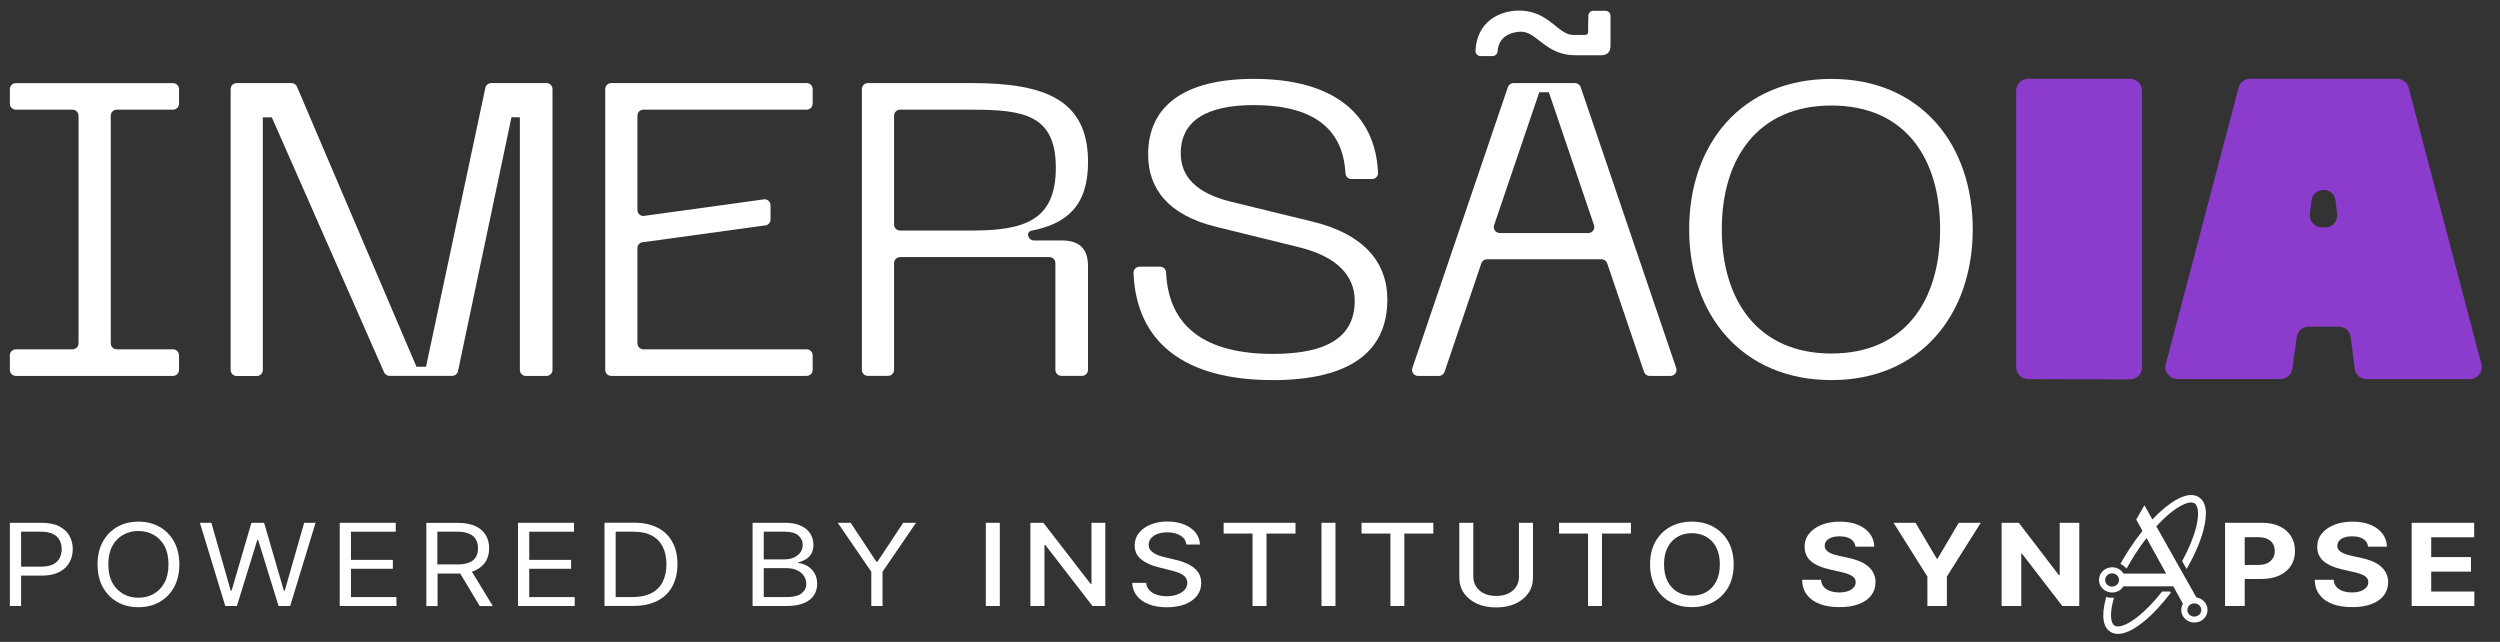
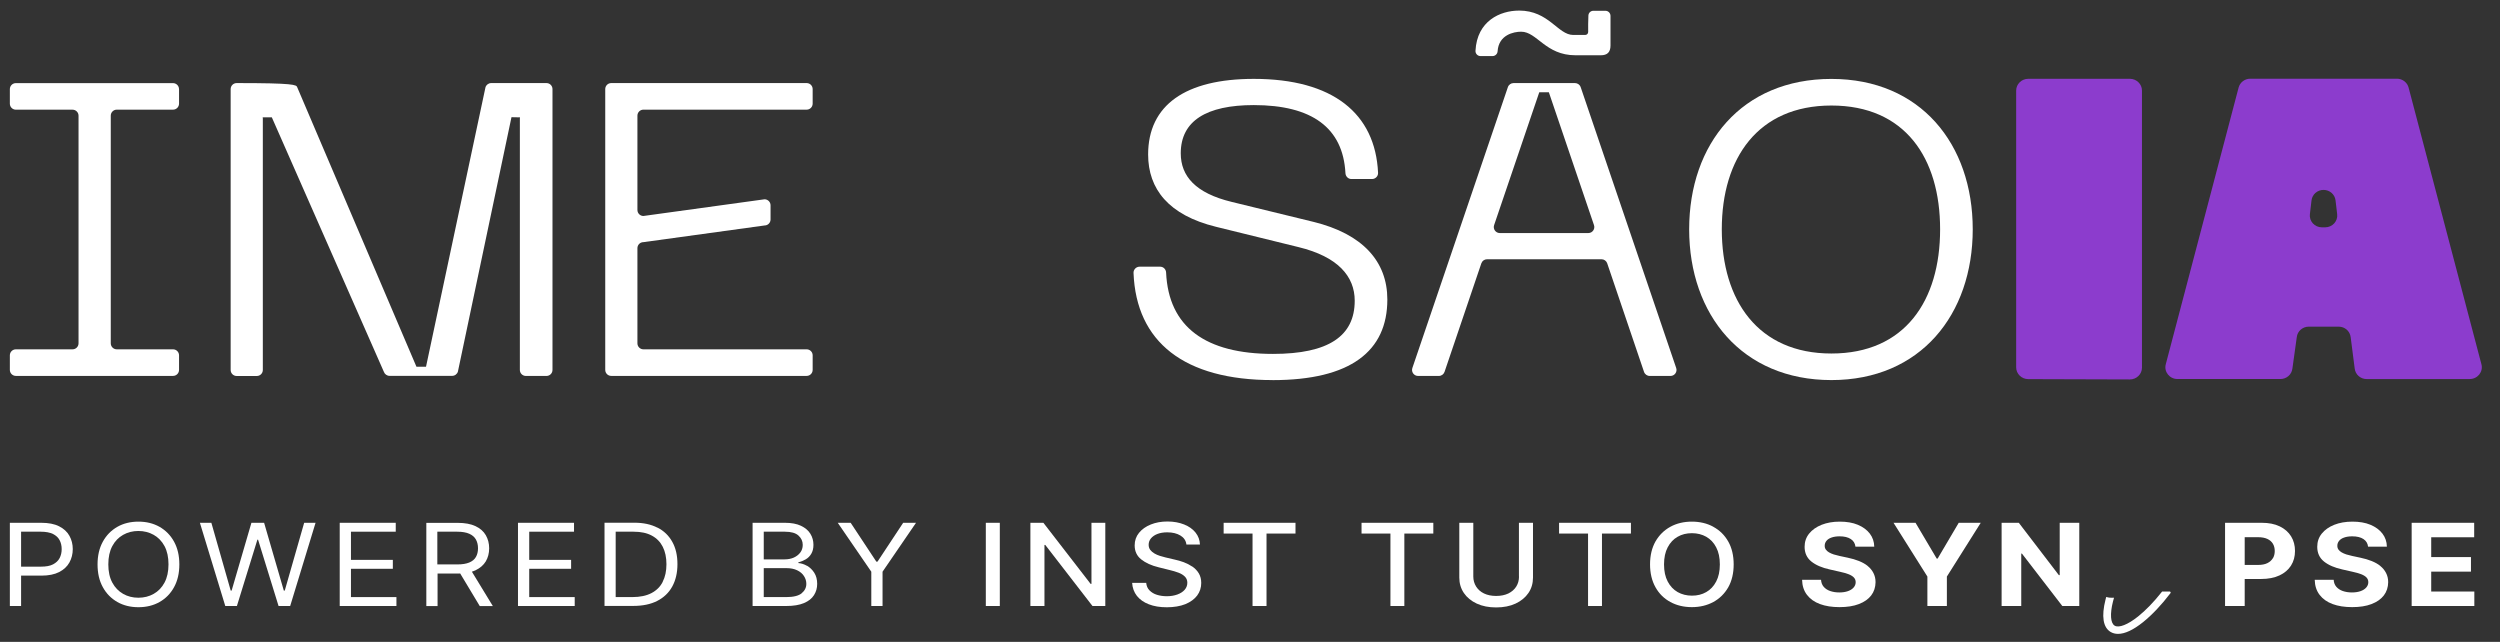
<svg xmlns="http://www.w3.org/2000/svg" width="222" height="57" viewBox="0 0 222 57" fill="none">
  <rect x="0" y="0" width="222" height="57" fill="#333333" stroke="none" />
  <g clip-path="url(#clip0_443_3)">
    <path d="M15.899 7.91V9.203C15.899 9.497 15.66 9.737 15.366 9.737H10.369C10.075 9.737 9.836 9.976 9.836 10.27V30.487C9.836 30.781 10.075 31.02 10.369 31.02H15.366C15.66 31.02 15.899 31.259 15.899 31.553V32.847C15.899 33.141 15.66 33.38 15.366 33.38H1.408C1.114 33.38 0.875 33.141 0.875 32.847V31.553C0.875 31.259 1.114 31.02 1.408 31.02H6.441C6.735 31.02 6.974 30.781 6.974 30.487V10.274C6.974 9.98 6.735 9.74 6.441 9.74H1.408C1.114 9.74 0.875 9.501 0.875 9.207V7.914C0.875 7.62 1.114 7.381 1.408 7.381H15.362C15.656 7.381 15.896 7.62 15.896 7.914L15.899 7.91Z" fill="white" />
-     <path d="M21.015 7.377H25.883C26.114 7.377 26.322 7.526 26.393 7.749L36.98 32.564H37.831L43.111 7.749C43.181 7.53 43.385 7.377 43.62 7.377H48.528C48.822 7.377 49.061 7.616 49.061 7.91V32.851C49.061 33.145 48.822 33.384 48.528 33.384H46.697C46.403 33.384 46.164 33.145 46.164 32.851V10.528C46.164 10.493 46.164 10.458 46.176 10.422L45.419 10.407L40.661 33.003C40.59 33.223 40.386 33.376 40.151 33.376H34.593C34.362 33.376 34.158 33.227 34.083 33.007L24.139 10.422H23.327C23.335 10.458 23.339 10.493 23.339 10.532V32.855C23.339 33.148 23.1 33.388 22.806 33.388H21.015C20.721 33.388 20.482 33.148 20.482 32.855V7.91C20.482 7.616 20.721 7.377 21.015 7.377Z" fill="white" />
+     <path d="M21.015 7.377C26.114 7.377 26.322 7.526 26.393 7.749L36.98 32.564H37.831L43.111 7.749C43.181 7.53 43.385 7.377 43.62 7.377H48.528C48.822 7.377 49.061 7.616 49.061 7.91V32.851C49.061 33.145 48.822 33.384 48.528 33.384H46.697C46.403 33.384 46.164 33.145 46.164 32.851V10.528C46.164 10.493 46.164 10.458 46.176 10.422L45.419 10.407L40.661 33.003C40.59 33.223 40.386 33.376 40.151 33.376H34.593C34.362 33.376 34.158 33.227 34.083 33.007L24.139 10.422H23.327C23.335 10.458 23.339 10.493 23.339 10.532V32.855C23.339 33.148 23.1 33.388 22.806 33.388H21.015C20.721 33.388 20.482 33.148 20.482 32.855V7.91C20.482 7.616 20.721 7.377 21.015 7.377Z" fill="white" />
    <path d="M54.278 7.377H71.631C71.925 7.377 72.164 7.616 72.164 7.91V9.204C72.164 9.497 71.925 9.737 71.631 9.737H57.136C56.842 9.737 56.603 9.976 56.603 10.27V18.646C56.603 18.94 56.842 19.179 57.136 19.179L67.891 17.697C68.186 17.697 68.425 17.936 68.425 18.23V19.489C68.425 19.783 68.186 20.022 67.891 20.022L57.136 21.503C56.842 21.503 56.603 21.742 56.603 22.036V30.487C56.603 30.781 56.842 31.02 57.136 31.02H71.631C71.925 31.02 72.164 31.259 72.164 31.553V32.847C72.164 33.141 71.925 33.38 71.631 33.38H54.278C53.984 33.38 53.745 33.141 53.745 32.847V7.91C53.745 7.616 53.984 7.377 54.278 7.377Z" fill="white" />
-     <path d="M76.538 7.91C76.538 7.616 76.777 7.377 77.071 7.377H86.271C92.68 7.377 96.619 8.78 96.619 14.385C96.619 18.262 94.754 19.869 91.559 20.496C91.402 20.527 91.288 20.66 91.288 20.817C91.288 21.115 91.531 21.354 91.825 21.354H94.299C96.074 21.354 96.615 22.315 96.615 23.64V32.843C96.615 33.137 96.376 33.376 96.082 33.376H94.252C93.958 33.376 93.719 33.137 93.719 32.843V23.361C93.719 23.067 93.48 22.828 93.186 22.828H79.925C79.631 22.828 79.392 23.067 79.392 23.361V32.843C79.392 33.137 79.153 33.376 78.859 33.376H77.067C76.773 33.376 76.534 33.137 76.534 32.843V7.91H76.538ZM86.267 20.472C90.9 20.472 93.758 19.622 93.758 14.903C93.758 10.183 90.9 9.74 86.267 9.74H79.925C79.631 9.74 79.392 9.98 79.392 10.274V19.939C79.392 20.233 79.631 20.472 79.925 20.472H86.267Z" fill="white" />
    <path d="M113.004 33.751C105.165 33.751 100.896 30.377 100.657 24.235C100.645 23.933 100.896 23.682 101.194 23.682H103.021C103.311 23.682 103.538 23.913 103.55 24.203C103.769 29.052 107.07 31.427 113.039 31.427C117.982 31.427 120.299 29.84 120.299 26.704C120.299 24.529 118.794 22.792 115.317 21.945L107.979 20.139C103.769 19.104 101.954 16.783 101.954 13.718C101.954 9.328 105.274 7.004 111.338 7.004C118.359 7.004 122.129 10.073 122.372 15.345C122.388 15.647 122.137 15.898 121.835 15.898H120.005C119.719 15.898 119.491 15.666 119.476 15.38C119.26 11.339 116.493 9.332 111.338 9.332C107.128 9.332 104.851 10.735 104.851 13.612C104.851 15.643 106.164 17.152 109.371 17.928L116.63 19.7C120.993 20.77 123.196 23.204 123.196 26.598C123.196 31.172 119.95 33.755 113 33.755L113.004 33.751Z" fill="white" />
    <path d="M134.406 7.377H139.858C140.085 7.377 140.289 7.522 140.364 7.738L148.846 32.679C148.964 33.023 148.705 33.384 148.34 33.384H146.494C146.267 33.384 146.063 33.239 145.989 33.023L142.719 23.381C142.645 23.166 142.441 23.021 142.214 23.021H132.05C131.822 23.021 131.619 23.166 131.544 23.381L128.275 33.023C128.201 33.239 127.997 33.384 127.769 33.384H125.923C125.559 33.384 125.3 33.023 125.418 32.679L133.9 7.738C133.974 7.522 134.178 7.377 134.406 7.377ZM134.888 0.938C137.557 0.938 138.329 3.105 139.713 3.105C139.956 3.105 140.462 3.105 140.763 3.105C140.912 3.105 141.03 2.987 141.03 2.839C141.03 2.474 141.022 1.812 141.05 1.369C141.065 1.137 141.257 0.957 141.493 0.957H142.559C142.81 0.957 143.013 1.157 143.013 1.412C143.013 2.27 143.013 3.258 143.013 4.03C143.013 4.642 142.727 4.908 142.147 4.908H139.901C137.232 4.908 136.491 2.815 135.076 2.815C134.425 2.815 133.077 3.089 132.987 4.559C132.971 4.79 132.775 4.979 132.544 4.979H131.466C131.211 4.979 131.007 4.763 131.023 4.508C131.16 1.863 133.21 0.941 134.884 0.941L134.888 0.938ZM141.042 20.696C141.406 20.696 141.665 20.336 141.547 19.991L137.538 8.193H136.687L132.677 19.991C132.559 20.336 132.818 20.696 133.183 20.696H141.038H141.042Z" fill="white" />
    <path d="M162.628 7.008C170.546 7.008 175.179 12.801 175.179 20.362C175.179 27.923 170.546 33.751 162.628 33.751C154.71 33.751 149.998 27.958 149.998 20.362C149.998 12.766 154.671 7.008 162.628 7.008ZM162.628 31.392C169.154 31.392 172.282 26.708 172.282 20.362C172.282 14.016 169.154 9.371 162.628 9.371C156.101 9.371 152.895 14.055 152.895 20.362C152.895 26.669 156.101 31.392 162.628 31.392Z" fill="white" />
    <path d="M189.13 33.694L180.106 33.666C179.514 33.666 179.036 33.196 179.036 32.62V8.044C179.036 7.463 179.518 6.997 180.11 6.997H189.133C189.725 6.997 190.207 7.467 190.207 8.044V32.647C190.207 33.227 189.725 33.697 189.13 33.694Z" fill="#8C3CCD" />
    <path d="M219.304 33.662H210.163C209.614 33.662 209.156 33.259 209.097 32.725L208.74 29.943C208.681 29.41 208.223 29.006 207.674 29.006H205.02C204.472 29.006 204.013 29.406 203.954 29.939L203.566 32.722C203.507 33.255 203.049 33.658 202.5 33.658H193.359C192.657 33.658 192.144 33.012 192.32 32.349L198.788 7.777C198.909 7.315 199.337 6.989 199.827 6.989H212.844C213.334 6.989 213.761 7.315 213.883 7.777L220.351 32.349C220.527 33.012 220.013 33.658 219.312 33.658L219.304 33.662ZM205.263 17.792L205.118 19.019C205.044 19.642 205.542 20.187 206.185 20.187H206.475C207.117 20.187 207.615 19.642 207.541 19.019L207.396 17.792C207.333 17.263 206.874 16.863 206.33 16.863C205.785 16.863 205.326 17.263 205.263 17.792Z" fill="#8C3CCD" />
  </g>
  <path d="M5.247 46.734C4.833 46.525 4.303 46.424 3.658 46.424H0.875V53.813H1.873V51.116H3.679C4.317 51.116 4.846 51.008 5.253 50.799C5.661 50.59 5.966 50.305 6.163 49.951C6.36 49.596 6.462 49.197 6.462 48.76C6.462 48.323 6.36 47.931 6.163 47.576C5.966 47.222 5.661 46.943 5.247 46.734ZM5.294 49.558C5.172 49.792 4.975 49.976 4.71 50.115C4.446 50.255 4.086 50.318 3.645 50.318H1.873V47.215H3.624C4.072 47.215 4.432 47.285 4.704 47.418C4.975 47.551 5.172 47.735 5.294 47.969C5.416 48.203 5.477 48.469 5.477 48.76C5.477 49.052 5.416 49.324 5.294 49.558Z" fill="white" />
  <path d="M14.168 46.783C13.618 46.473 12.993 46.321 12.294 46.321C11.595 46.321 10.963 46.473 10.42 46.783C9.877 47.094 9.443 47.531 9.131 48.101C8.818 48.67 8.662 49.342 8.662 50.12C8.662 50.899 8.818 51.577 9.131 52.14C9.443 52.71 9.877 53.147 10.42 53.458C10.963 53.768 11.595 53.92 12.294 53.92C12.993 53.92 13.624 53.768 14.168 53.458C14.717 53.147 15.145 52.71 15.457 52.14C15.77 51.571 15.926 50.899 15.926 50.12C15.926 49.342 15.77 48.67 15.457 48.101C15.145 47.531 14.71 47.094 14.168 46.783ZM14.609 51.735C14.371 52.178 14.052 52.508 13.645 52.736C13.244 52.964 12.79 53.078 12.287 53.078C11.785 53.078 11.337 52.964 10.936 52.736C10.536 52.508 10.21 52.178 9.972 51.735C9.735 51.292 9.619 50.754 9.619 50.114C9.619 49.475 9.735 48.936 9.972 48.493C10.21 48.05 10.529 47.721 10.936 47.493C11.337 47.265 11.792 47.151 12.287 47.151C12.783 47.151 13.238 47.265 13.645 47.493C14.045 47.721 14.371 48.05 14.609 48.493C14.846 48.936 14.962 49.475 14.962 50.114C14.962 50.754 14.846 51.292 14.609 51.735Z" fill="white" />
  <path d="M25.286 52.446H25.204L23.453 46.424H22.326L20.568 52.446H20.487L18.769 46.424H17.751L20.005 53.813H21.037L22.856 47.925H22.917L24.736 53.813H25.768L28.022 46.424H27.01L25.286 52.446Z" fill="white" />
  <path d="M31.165 50.508H34.884V49.717H31.165V47.215H35.142V46.424H30.167V53.813H35.203V53.022H31.165V50.508Z" fill="white" />
  <path d="M42.223 50.641C42.63 50.45 42.935 50.185 43.139 49.849C43.336 49.513 43.438 49.127 43.438 48.69C43.438 48.253 43.336 47.867 43.139 47.525C42.942 47.183 42.637 46.917 42.223 46.721C41.809 46.525 41.279 46.43 40.641 46.43H37.858V53.819H38.856V50.932H40.661C40.736 50.932 40.797 50.932 40.865 50.925L42.603 53.819H43.764L41.904 50.767C42.019 50.729 42.128 50.691 42.236 50.641H42.223ZM38.849 47.215H40.6C41.048 47.215 41.401 47.278 41.673 47.398C41.944 47.519 42.141 47.69 42.263 47.911C42.386 48.133 42.447 48.393 42.447 48.69C42.447 48.988 42.386 49.241 42.263 49.456C42.141 49.672 41.944 49.836 41.673 49.95C41.401 50.064 41.048 50.121 40.607 50.121H38.835V47.221L38.849 47.215Z" fill="white" />
  <path d="M46.995 50.508H50.715V49.717H46.995V47.215H50.973V46.424H45.997V53.813H51.034V53.022H46.995V50.508Z" fill="white" />
  <path d="M58.386 46.86C57.815 46.563 57.13 46.417 56.336 46.417H53.681V53.806H56.227C57.062 53.806 57.775 53.661 58.358 53.363C58.942 53.066 59.39 52.641 59.696 52.084C60.001 51.527 60.157 50.868 60.157 50.096C60.157 49.323 60.008 48.671 59.702 48.12C59.397 47.569 58.962 47.145 58.392 46.854L58.386 46.86ZM58.854 51.66C58.637 52.097 58.297 52.432 57.849 52.667C57.401 52.901 56.838 53.021 56.152 53.021H54.672V47.215H56.268C56.913 47.215 57.449 47.329 57.883 47.563C58.318 47.797 58.637 48.127 58.854 48.557C59.071 48.988 59.18 49.501 59.18 50.102C59.18 50.704 59.071 51.223 58.847 51.66H58.854Z" fill="white" />
  <path d="M71.656 50.242C71.399 50.096 71.147 50.02 70.896 50.001V49.932C71.134 49.875 71.351 49.786 71.555 49.666C71.758 49.545 71.921 49.381 72.043 49.172C72.166 48.963 72.234 48.703 72.234 48.387C72.234 48.026 72.145 47.697 71.962 47.399C71.779 47.101 71.5 46.867 71.127 46.69C70.754 46.513 70.278 46.424 69.708 46.424H66.83V53.813H69.81C70.462 53.813 70.984 53.725 71.392 53.554C71.799 53.383 72.091 53.148 72.281 52.851C72.471 52.553 72.566 52.224 72.566 51.85C72.566 51.458 72.478 51.129 72.308 50.863C72.138 50.597 71.921 50.388 71.67 50.242H71.656ZM67.821 47.215H69.701C70.251 47.215 70.652 47.329 70.903 47.557C71.154 47.785 71.283 48.057 71.283 48.387C71.283 48.646 71.209 48.874 71.066 49.064C70.923 49.254 70.727 49.406 70.489 49.514C70.245 49.621 69.973 49.672 69.674 49.672H67.821V47.215ZM71.195 52.68C70.917 52.908 70.455 53.022 69.803 53.022H67.821V50.451H69.851C70.211 50.451 70.523 50.514 70.788 50.641C71.052 50.768 71.256 50.939 71.392 51.154C71.534 51.369 71.602 51.597 71.602 51.85C71.602 52.173 71.466 52.452 71.188 52.68H71.195Z" fill="white" />
  <path d="M77.921 49.875H77.82L75.539 46.424H74.392L77.372 50.768V53.813H78.37V50.768L81.343 46.424H80.202L77.921 49.875Z" fill="white" />
  <path d="M88.783 46.424H87.541V53.813H88.783V46.424Z" fill="white" />
  <path d="M96.922 51.85H96.848L92.653 46.424H91.499V53.813H92.748V48.393H92.822L97.011 53.813H98.151V46.424H96.922V51.85Z" fill="white" />
  <path d="M105.883 50.317C105.645 50.158 105.387 50.026 105.116 49.924C104.837 49.823 104.573 49.747 104.308 49.69L103.5 49.5C103.337 49.462 103.174 49.418 102.998 49.361C102.821 49.304 102.658 49.234 102.509 49.145C102.36 49.057 102.238 48.955 102.142 48.829C102.047 48.702 102 48.55 102 48.373C102 48.164 102.068 47.974 102.204 47.809C102.339 47.645 102.529 47.512 102.774 47.417C103.018 47.322 103.31 47.271 103.649 47.271C104.125 47.271 104.512 47.366 104.824 47.556C105.136 47.746 105.313 48.012 105.353 48.354H106.555C106.541 47.955 106.412 47.607 106.168 47.296C105.924 46.992 105.584 46.745 105.156 46.575C104.729 46.404 104.233 46.309 103.677 46.309C103.12 46.309 102.631 46.397 102.19 46.575C101.749 46.752 101.403 46.999 101.145 47.315C100.887 47.632 100.758 48.006 100.758 48.43C100.758 48.943 100.948 49.361 101.335 49.671C101.722 49.981 102.244 50.222 102.903 50.38L103.873 50.621C104.165 50.69 104.437 50.773 104.668 50.861C104.899 50.95 105.089 51.07 105.224 51.21C105.36 51.349 105.435 51.526 105.435 51.748C105.435 51.988 105.353 52.197 105.197 52.375C105.041 52.552 104.824 52.691 104.546 52.793C104.267 52.894 103.955 52.945 103.609 52.945C103.29 52.945 102.998 52.9 102.733 52.818C102.468 52.736 102.251 52.603 102.075 52.425C101.898 52.248 101.81 52.026 101.783 51.761H100.534C100.561 52.204 100.703 52.59 100.955 52.913C101.213 53.236 101.566 53.489 102.014 53.66C102.462 53.837 102.998 53.926 103.616 53.926C104.233 53.926 104.81 53.831 105.265 53.647C105.72 53.458 106.066 53.204 106.31 52.881C106.548 52.558 106.67 52.185 106.67 51.767C106.67 51.438 106.596 51.153 106.453 50.912C106.31 50.671 106.114 50.475 105.883 50.31V50.317Z" fill="white" />
  <path d="M108.659 47.38H111.225V53.813H112.467V47.38H115.04V46.424H108.659V47.38Z" fill="white" />
-   <path d="M118.59 46.424H117.348V53.813H118.59V46.424Z" fill="white" />
  <path d="M120.905 47.38H123.471V53.813H124.706V47.38H127.279V46.424H120.905V47.38Z" fill="white" />
  <path d="M134.888 51.192C134.888 51.528 134.807 51.825 134.644 52.085C134.481 52.344 134.25 52.547 133.944 52.699C133.639 52.844 133.279 52.92 132.858 52.92C132.437 52.92 132.084 52.844 131.779 52.699C131.474 52.553 131.243 52.344 131.08 52.085C130.917 51.825 130.829 51.528 130.829 51.192V46.424H129.586V51.287C129.586 51.806 129.722 52.262 129.994 52.661C130.265 53.06 130.645 53.37 131.134 53.598C131.623 53.826 132.2 53.94 132.858 53.94C133.517 53.94 134.094 53.826 134.583 53.598C135.071 53.37 135.451 53.06 135.723 52.661C135.995 52.262 136.13 51.806 136.13 51.287V46.424H134.881V51.198L134.888 51.192Z" fill="white" />
  <path d="M138.446 47.38H141.019V53.813H142.254V47.38H144.827V46.424H138.446V47.38Z" fill="white" />
  <path d="M152.145 46.777C151.588 46.473 150.95 46.321 150.237 46.321C149.525 46.321 148.886 46.473 148.33 46.777C147.773 47.081 147.332 47.518 147.006 48.082C146.687 48.651 146.524 49.329 146.524 50.114C146.524 50.899 146.687 51.577 147.006 52.147C147.325 52.717 147.766 53.154 148.33 53.458C148.886 53.761 149.525 53.913 150.237 53.913C150.95 53.913 151.581 53.761 152.145 53.458C152.701 53.154 153.143 52.717 153.469 52.153C153.788 51.583 153.95 50.906 153.95 50.12C153.95 49.335 153.788 48.651 153.469 48.088C153.149 47.524 152.708 47.087 152.145 46.783V46.777ZM152.396 51.64C152.179 52.052 151.887 52.368 151.514 52.577C151.14 52.793 150.719 52.894 150.244 52.894C149.769 52.894 149.348 52.786 148.975 52.577C148.601 52.362 148.309 52.052 148.092 51.64C147.875 51.229 147.766 50.722 147.766 50.12C147.766 49.519 147.875 49.012 148.092 48.601C148.309 48.189 148.601 47.873 148.975 47.664C149.348 47.448 149.769 47.347 150.244 47.347C150.719 47.347 151.14 47.455 151.514 47.664C151.887 47.879 152.186 48.189 152.396 48.601C152.613 49.012 152.722 49.519 152.722 50.12C152.722 50.722 152.613 51.229 152.396 51.64Z" fill="white" />
  <path d="M165.856 50.26C165.639 50.083 165.375 49.937 165.076 49.817C164.777 49.696 164.445 49.601 164.085 49.525L163.345 49.367C163.168 49.329 162.999 49.285 162.836 49.234C162.68 49.183 162.537 49.12 162.415 49.05C162.293 48.981 162.198 48.892 162.13 48.797C162.062 48.696 162.028 48.582 162.035 48.449C162.035 48.291 162.089 48.151 162.191 48.025C162.293 47.898 162.442 47.803 162.639 47.733C162.836 47.664 163.073 47.626 163.358 47.626C163.779 47.626 164.105 47.708 164.349 47.866C164.594 48.025 164.73 48.253 164.764 48.544H166.433C166.427 48.101 166.291 47.714 166.04 47.385C165.782 47.05 165.429 46.79 164.974 46.6C164.519 46.41 163.983 46.321 163.372 46.321C162.761 46.321 162.232 46.416 161.763 46.6C161.288 46.79 160.921 47.05 160.65 47.385C160.378 47.721 160.249 48.113 160.249 48.556C160.249 49.101 160.446 49.538 160.847 49.861C161.247 50.184 161.797 50.418 162.49 50.57L163.386 50.773C163.684 50.836 163.942 50.912 164.146 50.988C164.356 51.07 164.512 51.165 164.621 51.279C164.73 51.393 164.784 51.533 164.784 51.697C164.784 51.874 164.723 52.033 164.601 52.172C164.478 52.311 164.309 52.419 164.092 52.495C163.874 52.571 163.616 52.609 163.324 52.609C163.033 52.609 162.754 52.565 162.517 52.482C162.279 52.4 162.089 52.273 161.946 52.109C161.804 51.944 161.722 51.735 161.709 51.488H160.025C160.039 52.02 160.182 52.463 160.46 52.824C160.738 53.185 161.118 53.458 161.614 53.641C162.109 53.825 162.686 53.913 163.352 53.913C164.017 53.913 164.594 53.825 165.069 53.641C165.544 53.458 165.911 53.204 166.162 52.875C166.413 52.546 166.542 52.153 166.549 51.697C166.549 51.387 166.481 51.115 166.359 50.88C166.237 50.64 166.067 50.437 165.85 50.26H165.856Z" fill="white" />
  <path d="M172.061 49.602H171.98L170.1 46.424H168.145L171.152 51.198V53.813H172.883V51.198L175.89 46.424H173.935L172.061 49.602Z" fill="white" />
  <path d="M182.902 51.072H182.827L179.27 46.424H177.743V53.813H179.487V49.159H179.548L183.133 53.813H184.64V46.424H182.902V51.072Z" fill="white" />
  <path d="M202.432 46.74C201.99 46.525 201.461 46.424 200.836 46.424H197.585V53.813H199.329V51.413H200.796C201.427 51.413 201.97 51.306 202.418 51.097C202.866 50.888 203.205 50.597 203.443 50.223C203.681 49.849 203.796 49.413 203.796 48.925C203.796 48.437 203.681 48.001 203.45 47.627C203.219 47.253 202.88 46.956 202.438 46.74H202.432ZM201.827 49.571C201.719 49.755 201.556 49.9 201.339 50.008C201.122 50.115 200.843 50.166 200.511 50.166H199.329V47.703H200.504C200.843 47.703 201.122 47.754 201.339 47.855C201.556 47.956 201.726 48.102 201.834 48.285C201.943 48.469 201.997 48.684 201.997 48.931C201.997 49.178 201.943 49.387 201.834 49.577L201.827 49.571Z" fill="white" />
  <path d="M211.378 50.26C211.161 50.083 210.896 49.937 210.598 49.817C210.299 49.696 209.966 49.601 209.606 49.525L208.867 49.367C208.69 49.329 208.52 49.285 208.357 49.234C208.201 49.183 208.059 49.12 207.937 49.05C207.814 48.981 207.719 48.892 207.651 48.797C207.584 48.696 207.55 48.582 207.556 48.449C207.556 48.291 207.611 48.151 207.713 48.025C207.814 47.898 207.964 47.803 208.161 47.733C208.357 47.664 208.595 47.626 208.88 47.626C209.301 47.626 209.627 47.708 209.871 47.866C210.116 48.025 210.251 48.253 210.285 48.544H211.955C211.948 48.101 211.813 47.714 211.561 47.385C211.304 47.05 210.951 46.79 210.496 46.6C210.041 46.41 209.505 46.321 208.894 46.321C208.283 46.321 207.753 46.416 207.285 46.6C206.81 46.79 206.443 47.05 206.172 47.385C205.9 47.721 205.771 48.113 205.771 48.556C205.771 49.101 205.968 49.538 206.368 49.861C206.769 50.184 207.319 50.418 208.011 50.57L208.907 50.773C209.206 50.836 209.464 50.912 209.668 50.988C209.878 51.07 210.034 51.165 210.143 51.279C210.251 51.393 210.306 51.533 210.306 51.697C210.306 51.874 210.245 52.033 210.122 52.172C210 52.311 209.83 52.419 209.613 52.495C209.396 52.571 209.138 52.609 208.846 52.609C208.554 52.609 208.276 52.565 208.038 52.482C207.801 52.4 207.611 52.273 207.468 52.109C207.326 51.944 207.244 51.735 207.231 51.488H205.547C205.561 52.02 205.703 52.463 205.982 52.824C206.26 53.185 206.64 53.458 207.136 53.641C207.631 53.825 208.208 53.913 208.873 53.913C209.539 53.913 210.116 53.825 210.591 53.641C211.066 53.458 211.432 53.204 211.684 52.875C211.935 52.546 212.064 52.153 212.071 51.697C212.071 51.387 212.003 51.115 211.881 50.88C211.758 50.64 211.589 50.437 211.371 50.26H211.378Z" fill="white" />
  <path d="M215.892 52.528V50.761H219.422V49.469H215.892V47.709H219.707V46.424H214.155V53.813H219.721V52.528H215.892Z" fill="white" />
  <path d="M191.991 52.533L191.971 52.558C191.279 53.438 190.545 54.198 189.86 54.743C188.95 55.471 188.156 55.781 187.783 55.559C187.409 55.338 187.355 54.515 187.633 53.413C187.654 53.331 187.674 53.248 187.701 53.166L187.728 53.077H187.633C187.457 53.09 187.274 53.077 187.104 53.027L187.036 53.008L187.016 53.071C186.995 53.141 186.982 53.198 186.968 53.255C186.595 54.724 186.751 55.718 187.423 56.117C187.613 56.231 187.837 56.288 188.081 56.288C188.692 56.288 189.439 55.939 190.308 55.243C191.102 54.603 191.944 53.717 192.738 52.672L192.765 52.64L192.704 52.526H191.998L191.991 52.533Z" fill="white" />
-   <path d="M195.039 53.053L191.482 46.74C191.916 46.265 192.358 45.847 192.785 45.505C193.491 44.941 194.143 44.618 194.571 44.618C194.686 44.618 194.788 44.644 194.863 44.688C195.236 44.91 195.29 45.733 195.012 46.835C194.788 47.721 194.367 48.74 193.79 49.798L193.776 49.83L194.17 50.526L194.231 50.419C194.924 49.203 195.426 48.019 195.684 46.993C196.057 45.524 195.901 44.53 195.229 44.131C194.557 43.732 193.559 44.029 192.344 45.005C191.944 45.321 191.536 45.701 191.136 46.132L190.423 44.865L189.697 46.138L190.253 47.145C189.846 47.651 189.446 48.202 189.072 48.779C188.807 49.184 188.556 49.602 188.326 50.013L188.292 50.07L188.353 50.102C188.509 50.184 188.651 50.292 188.774 50.419L188.841 50.488L188.889 50.406C189.12 49.982 189.378 49.551 189.656 49.127C189.961 48.652 190.287 48.202 190.613 47.778L192.358 50.938H188.57C188.366 50.602 187.986 50.374 187.558 50.374C186.914 50.374 186.391 50.874 186.391 51.495C186.391 52.115 186.914 52.616 187.558 52.616C187.986 52.616 188.359 52.394 188.563 52.065H192.989L193.844 53.616C193.749 53.775 193.695 53.965 193.695 54.161C193.695 54.781 194.218 55.282 194.863 55.282C195.507 55.282 196.03 54.781 196.03 54.161C196.03 53.603 195.596 53.135 195.039 53.053ZM187.552 52.09C187.212 52.09 186.934 51.824 186.934 51.501C186.934 51.178 187.212 50.912 187.552 50.912C187.891 50.912 188.169 51.178 188.169 51.501C188.169 51.824 187.891 52.09 187.552 52.09ZM194.856 54.756C194.516 54.756 194.238 54.49 194.238 54.167C194.238 53.844 194.516 53.578 194.856 53.578C195.195 53.578 195.474 53.844 195.474 54.167C195.474 54.49 195.195 54.756 194.856 54.756Z" fill="white" />
  <defs>
    <clipPath id="clip0_443_3">
      <rect width="220.208" height="48.854" fill="white" transform="translate(0.875 0.938)" />
    </clipPath>
  </defs>
</svg>